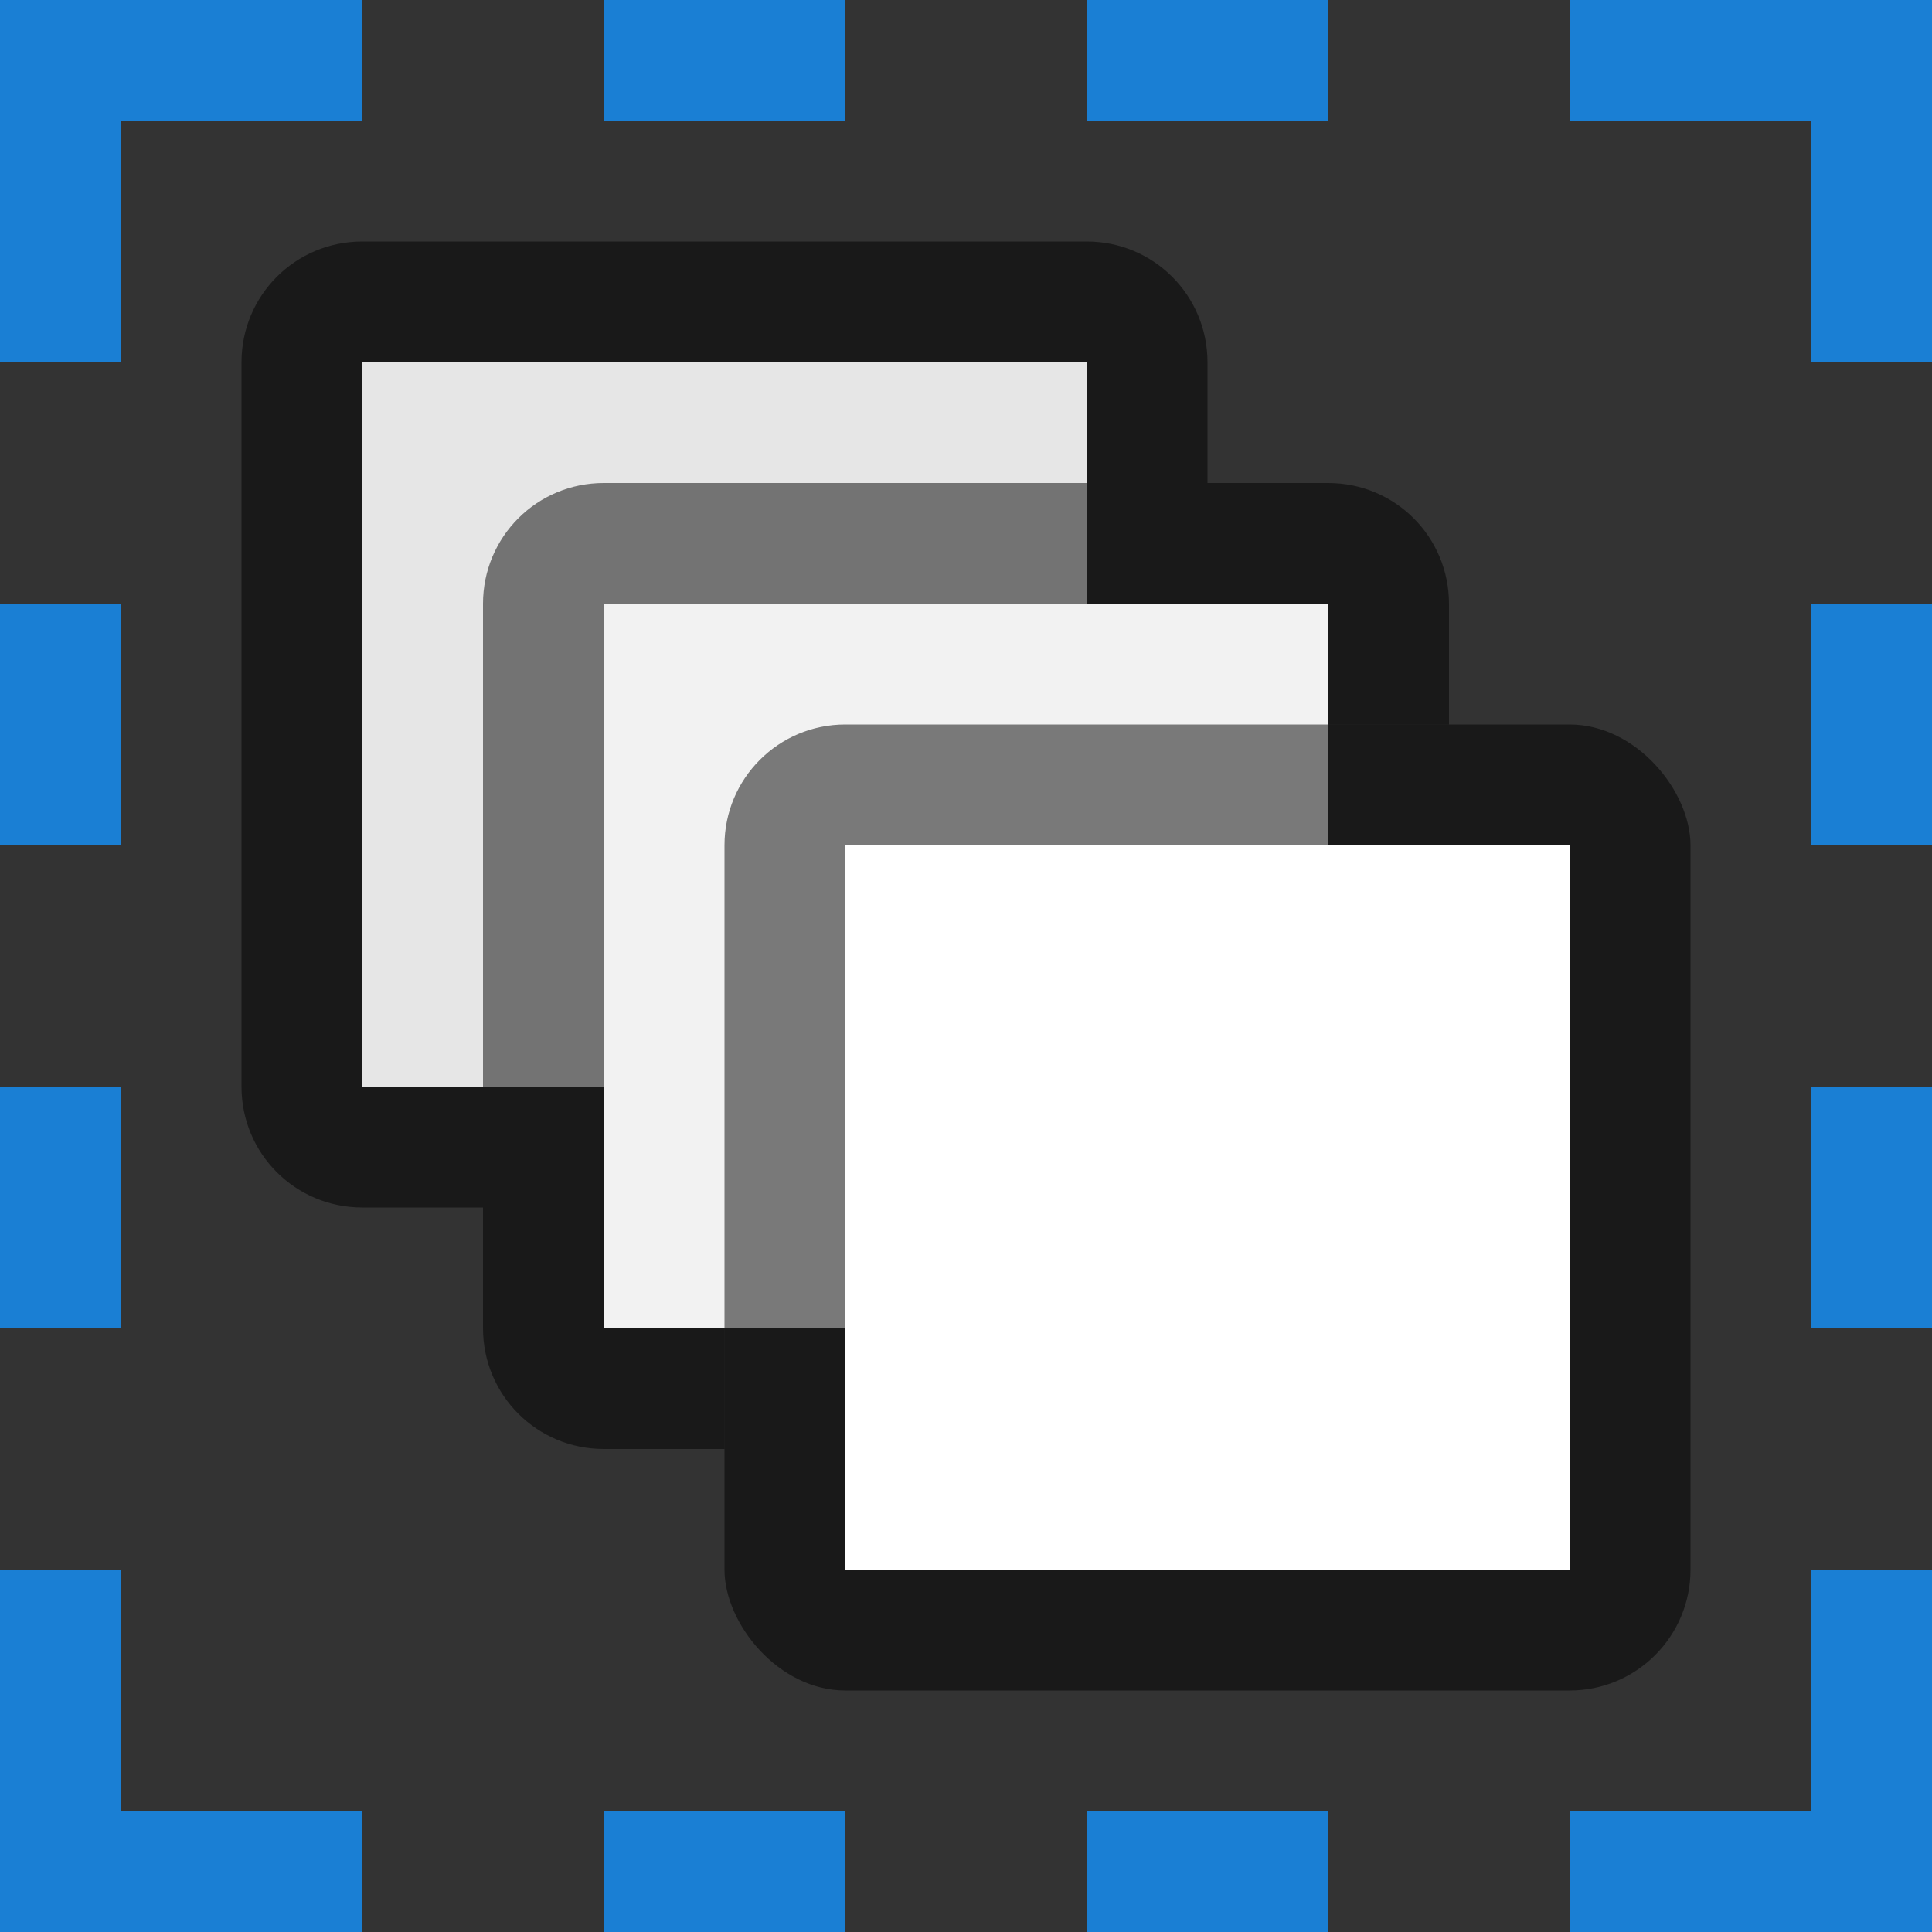
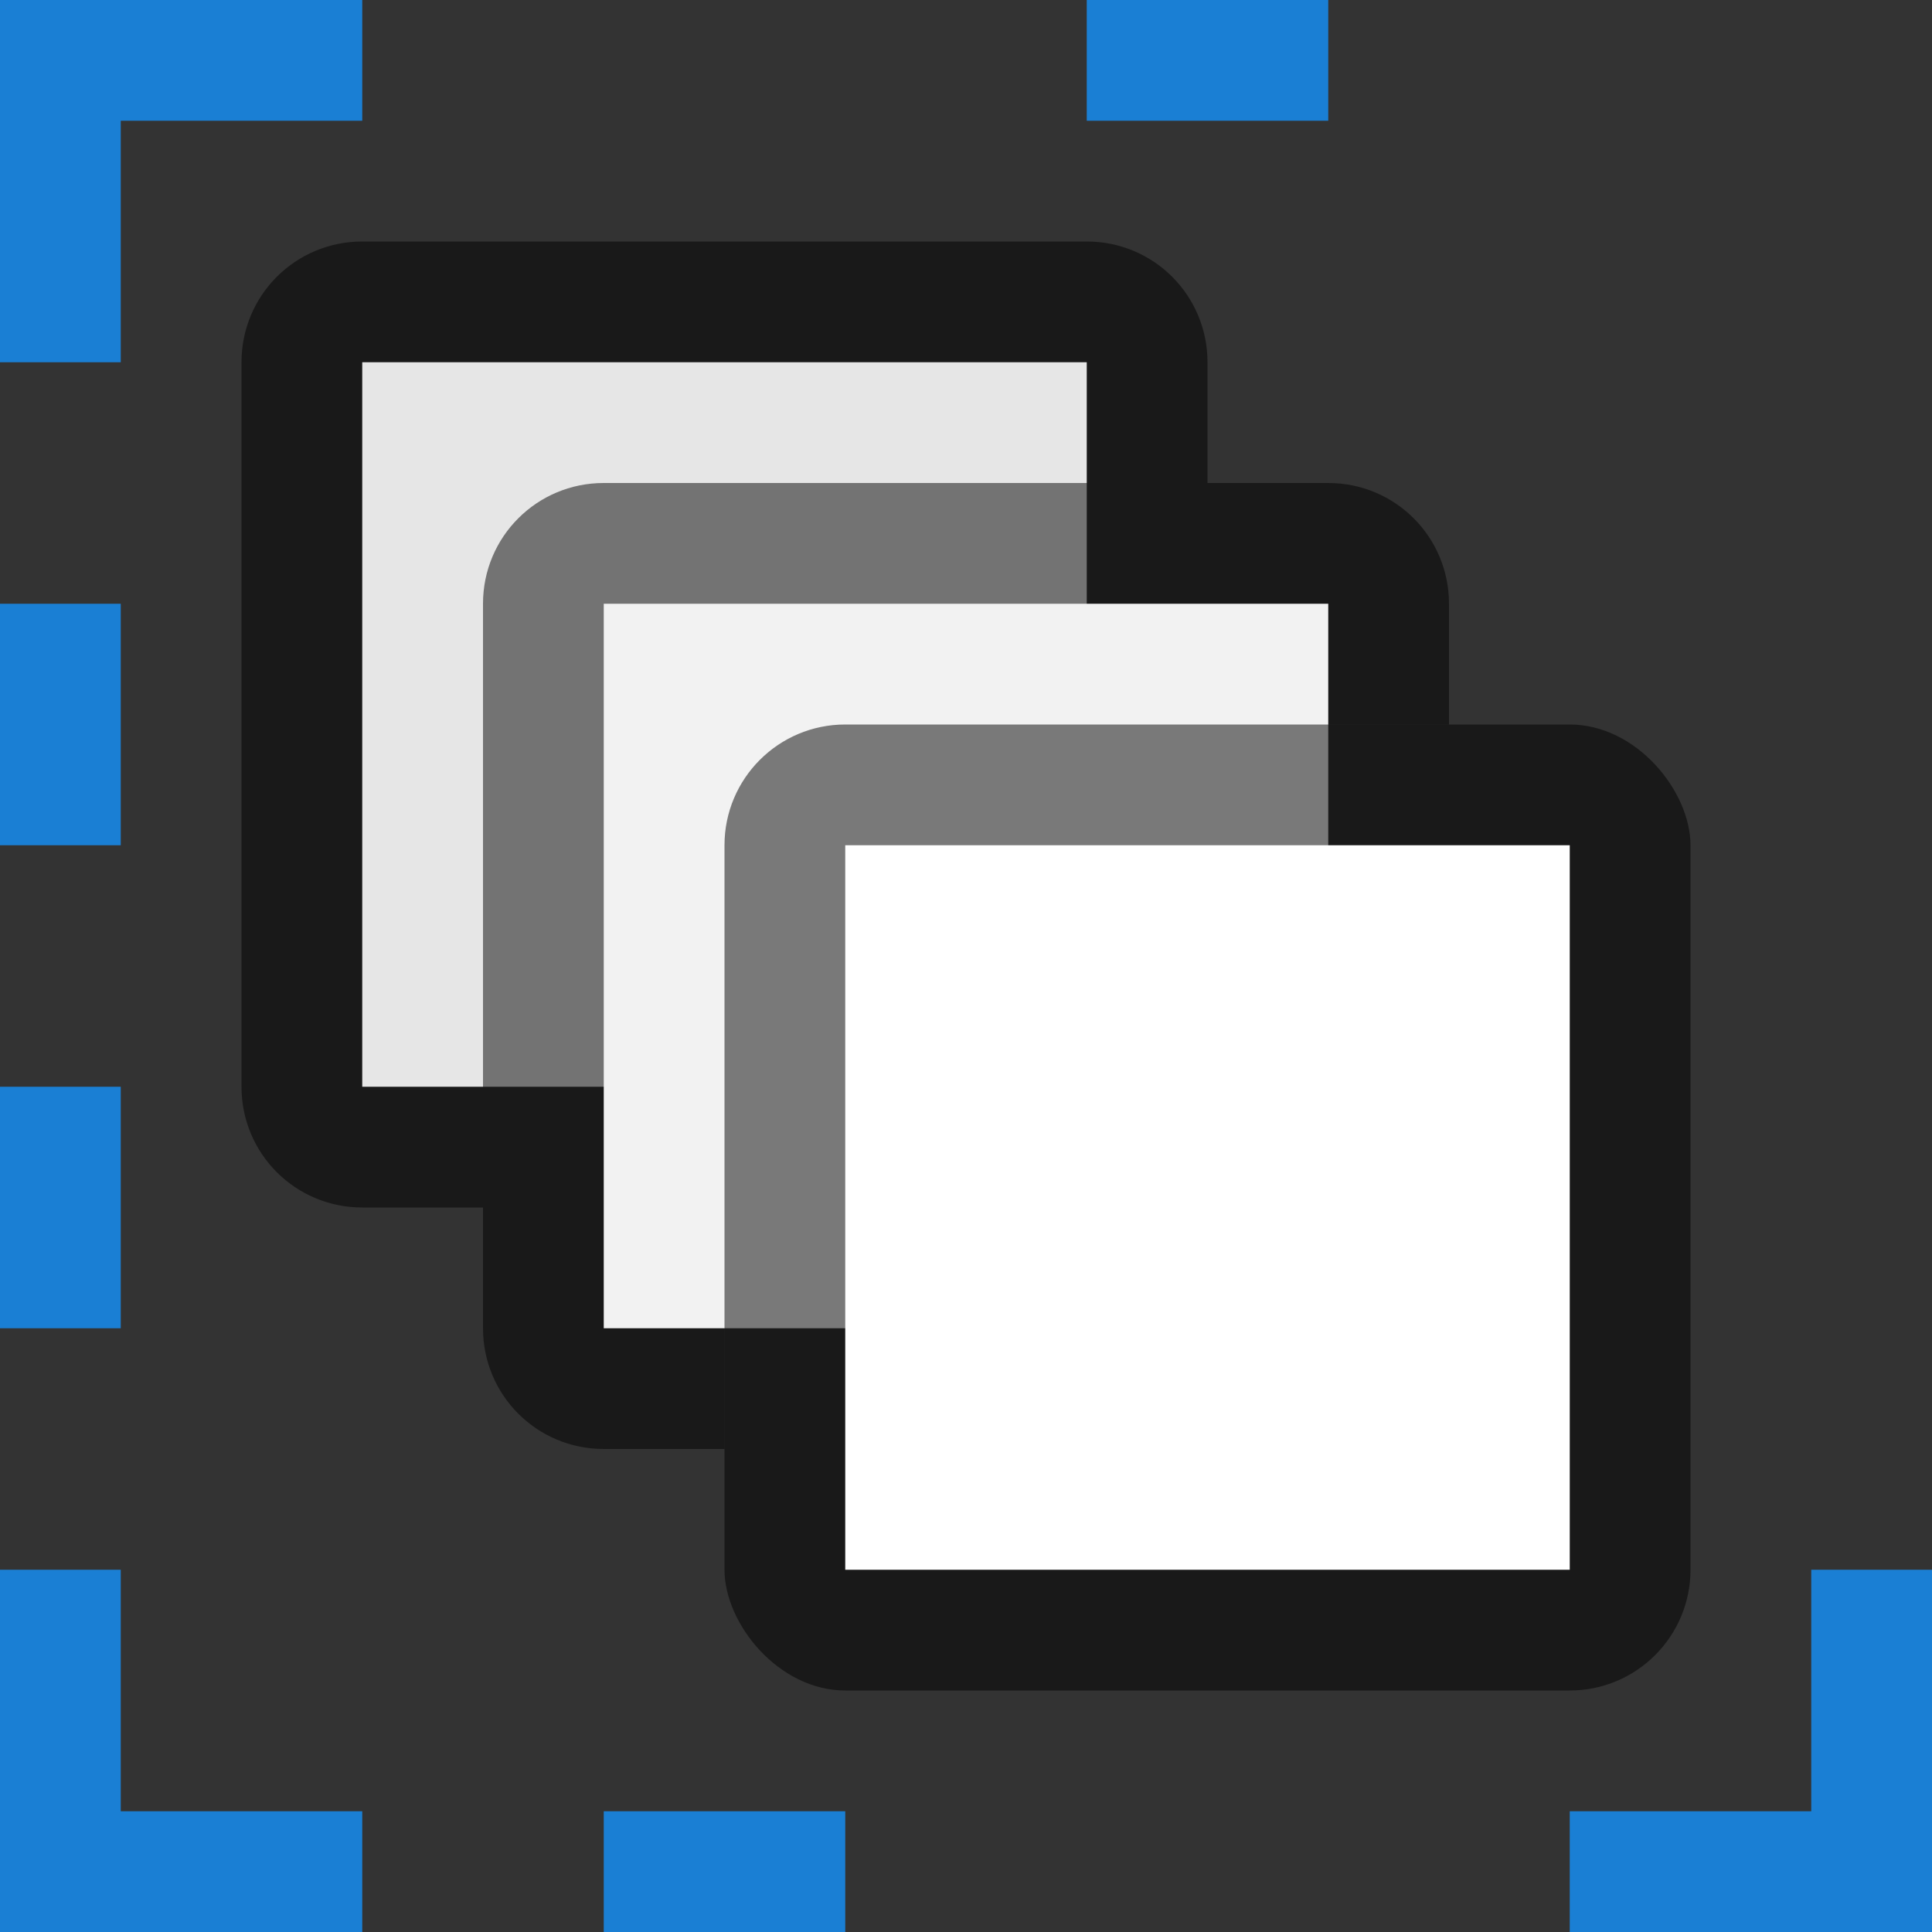
<svg xmlns="http://www.w3.org/2000/svg" xmlns:ns1="http://sodipodi.sourceforge.net/DTD/sodipodi-0.dtd" xmlns:ns2="http://www.inkscape.org/namespaces/inkscape" xmlns:ns3="http://www.openswatchbook.org/uri/2009/osb" width="16" height="16" version="1.1" id="svg26" ns1:docname="edit-select-all-layers.svg" ns2:version="0.92.4 (5da689c313, 2019-01-14)">
  <rect width="100%" height="100%" fill="#333333" stroke="none" />
  <ns1:namedview pagecolor="#ffffff" bordercolor="#666666" borderopacity="1" objecttolerance="10" gridtolerance="10" guidetolerance="10" ns2:pageopacity="0" ns2:pageshadow="2" ns2:window-width="1294" ns2:window-height="704" id="namedview28" showgrid="true" ns2:zoom="1" ns2:cx="-177.61582" ns2:cy="4.2635462" ns2:window-x="72" ns2:window-y="27" ns2:window-maximized="1" ns2:current-layer="svg26" ns2:document-rotation="0">
    <ns2:grid type="xygrid" id="grid840" />
  </ns1:namedview>
  <defs id="defs9">
    <linearGradient id="linearGradient5606" ns3:paint="solid">
      <stop id="stop5608" offset="0" style="stop-color:#000000" />
    </linearGradient>
    <linearGradient id="linearGradient4526" ns3:paint="solid">
      <stop id="stop4528" offset="0" style="stop-color:#ffffff" />
    </linearGradient>
    <linearGradient id="linearGradient3600-4" ns3:paint="gradient">
      <stop id="stop3602-7" offset="0" style="stop-color:#f4f4f4" />
      <stop id="stop3604-6" offset="1" style="stop-color:#dbdbdb" />
    </linearGradient>
    <style type="text/css" id="current-color-scheme">
   .ColorScheme-Text { color:#808080; } .ColorScheme-Highlight { color:#1d99f3; }
  </style>
    <style id="current-color-scheme-6" type="text/css">
   .ColorScheme-Text { color:#808080; }
  </style>
    <style id="current-color-scheme-1" type="text/css">
   .ColorScheme-Text { color:#808080; } .ColorScheme-Highlight { color:#1d99f3; }
  </style>
    <style type="text/css" id="current-color-scheme-6-2">
   .ColorScheme-Text { color:#808080; }
  </style>
  </defs>
  <rect rx="1" ry="1" y="15.33" x="-12.396" height="8" width="8" id="rect873-1" style="opacity:1;vector-effect:none;fill:#f2f2f2;fill-opacity:1;stroke:none;stroke-width:2;stroke-linecap:round;stroke-linejoin:round;stroke-miterlimit:4;stroke-dasharray:none;stroke-dashoffset:0;stroke-opacity:1" />
  <g id="g856" />
  <g id="g907" style="fill:#1a7fd4;fill-opacity:1">
    <path style="fill:#1a7fd4;fill-opacity:1;stroke:none;stroke-width:1px;stroke-linecap:butt;stroke-linejoin:miter;stroke-opacity:1" d="M 1,3 V 1 H 3 V 0 H 0 v 3 z" id="path842" ns2:connector-curvature="0" ns1:nodetypes="ccccccc" />
    <path style="fill:#1a7fd4;fill-opacity:1;stroke:none;stroke-width:1px;stroke-linecap:butt;stroke-linejoin:miter;stroke-opacity:1" d="m 1,13 v 2 h 2 v 1 H 0 v -3 z" id="path846" ns2:connector-curvature="0" ns1:nodetypes="ccccccc" />
    <rect style="opacity:1;fill:#1a7fd4;fill-opacity:1;stroke:none;stroke-width:0.816;stroke-miterlimit:4;stroke-dasharray:none;stroke-dashoffset:0;stroke-opacity:1" id="rect848" width="1" height="2" x="0" y="5" />
    <rect y="9" x="0" height="2" width="1" id="rect850" style="opacity:1;fill:#1a7fd4;fill-opacity:1;stroke:none;stroke-width:0.816;stroke-miterlimit:4;stroke-dasharray:none;stroke-dashoffset:0;stroke-opacity:1" />
    <g transform="matrix(0,1,1,0,0,0)" id="g874" style="fill:#1a7fd4;fill-opacity:1">
-       <rect style="opacity:1;fill:#1a7fd4;fill-opacity:1;stroke:none;stroke-width:0.816;stroke-miterlimit:4;stroke-dasharray:none;stroke-dashoffset:0;stroke-opacity:1" id="rect868" width="1" height="2" x="0" y="5" />
      <rect y="9" x="0" height="2" width="1" id="rect870" style="opacity:1;fill:#1a7fd4;fill-opacity:1;stroke:none;stroke-width:0.816;stroke-miterlimit:4;stroke-dasharray:none;stroke-dashoffset:0;stroke-opacity:1" />
    </g>
    <g id="g880" transform="matrix(0,1,1,0,0,15)" style="fill:#1a7fd4;fill-opacity:1">
      <rect y="5" x="0" height="2" width="1" id="rect876" style="opacity:1;fill:#1a7fd4;fill-opacity:1;stroke:none;stroke-width:0.816;stroke-miterlimit:4;stroke-dasharray:none;stroke-dashoffset:0;stroke-opacity:1" />
-       <rect style="opacity:1;fill:#1a7fd4;fill-opacity:1;stroke:none;stroke-width:0.816;stroke-miterlimit:4;stroke-dasharray:none;stroke-dashoffset:0;stroke-opacity:1" id="rect878" width="1" height="2" x="0" y="9" />
    </g>
    <g transform="matrix(-1,0,0,1,16,0)" id="g866" style="fill:#1a7fd4;fill-opacity:1">
-       <path ns1:nodetypes="ccccccc" ns2:connector-curvature="0" id="path858" d="M 1,3 V 1 H 3 V 0 H 0 v 3 z" style="fill:#1a7fd4;fill-opacity:1;stroke:none;stroke-width:1px;stroke-linecap:butt;stroke-linejoin:miter;stroke-opacity:1" />
      <path ns1:nodetypes="ccccccc" ns2:connector-curvature="0" id="path860" d="m 1,13 v 2 h 2 v 1 H 0 v -3 z" style="fill:#1a7fd4;fill-opacity:1;stroke:none;stroke-width:1px;stroke-linecap:butt;stroke-linejoin:miter;stroke-opacity:1" />
-       <rect y="5" x="0" height="2" width="1" id="rect862" style="opacity:1;fill:#1a7fd4;fill-opacity:1;stroke:none;stroke-width:0.816;stroke-miterlimit:4;stroke-dasharray:none;stroke-dashoffset:0;stroke-opacity:1" />
-       <rect style="opacity:1;fill:#1a7fd4;fill-opacity:1;stroke:none;stroke-width:0.816;stroke-miterlimit:4;stroke-dasharray:none;stroke-dashoffset:0;stroke-opacity:1" id="rect864" width="1" height="2" x="0" y="9" />
    </g>
  </g>
  <path style="opacity:0.5;fill:#000000;fill-opacity:1;stroke:none;stroke-width:1.026;stroke-miterlimit:4;stroke-dasharray:none;stroke-dashoffset:0;stroke-opacity:1" d="M 3 2 C 2.446 2 2 2.446 2 3 L 2 9 C 2 9.554 2.446 10 3 10 L 4 10 L 4 5 C 4 4.446 4.446 4 5 4 L 10 4 L 10 3 C 10 2.446 9.554 2 9 2 L 3 2 z M 7 6 C 6.446 6 6 6.446 6 7 L 6 10 L 9 10 C 9.554 10 10 9.554 10 9 L 10 6 L 7 6 z " id="rect909" />
  <rect style="opacity:1;vector-effect:none;fill:#e6e6e6;fill-opacity:1;stroke:none;stroke-width:1;stroke-linecap:round;stroke-linejoin:bevel;stroke-miterlimit:4;stroke-dasharray:none;stroke-dashoffset:0;stroke-opacity:1" id="rect9899" width="6" height="6" x="-9" y="-9" rx="0" transform="scale(-1)" />
  <path style="opacity:0.5;fill:#000000;fill-opacity:1;stroke:none;stroke-width:1.026;stroke-miterlimit:4;stroke-dasharray:none;stroke-dashoffset:0;stroke-opacity:1" d="M 5 4 C 4.446 4 4 4.446 4 5 L 4 11 C 4 11.554 4.446 12 5 12 L 6 12 L 6 7 C 6 6.446 6.446 6 7 6 L 12 6 L 12 5 C 12 4.446 11.554 4 11 4 L 5 4 z " id="rect909-7" />
  <rect style="opacity:1;vector-effect:none;fill:#f2f2f2;fill-opacity:1;stroke:none;stroke-width:1;stroke-linecap:round;stroke-linejoin:bevel;stroke-miterlimit:4;stroke-dasharray:none;stroke-dashoffset:0;stroke-opacity:1" id="rect9899-5" width="6" height="6" x="-11" y="-11" rx="0" transform="scale(-1)" />
  <rect style="opacity:0.5;fill:#000000;fill-opacity:1;stroke:none;stroke-width:1.026;stroke-miterlimit:4;stroke-dasharray:none;stroke-dashoffset:0;stroke-opacity:1" id="rect909-3" width="8" height="8" x="-14" y="-14" rx="1" transform="scale(-1)" />
  <rect style="opacity:1;vector-effect:none;fill:#ffffff;fill-opacity:1;stroke:none;stroke-width:1;stroke-linecap:round;stroke-linejoin:bevel;stroke-miterlimit:4;stroke-dasharray:none;stroke-dashoffset:0;stroke-opacity:1" id="rect9899-56" width="6" height="6" x="-13" y="-13" rx="0" transform="scale(-1)" />
</svg>